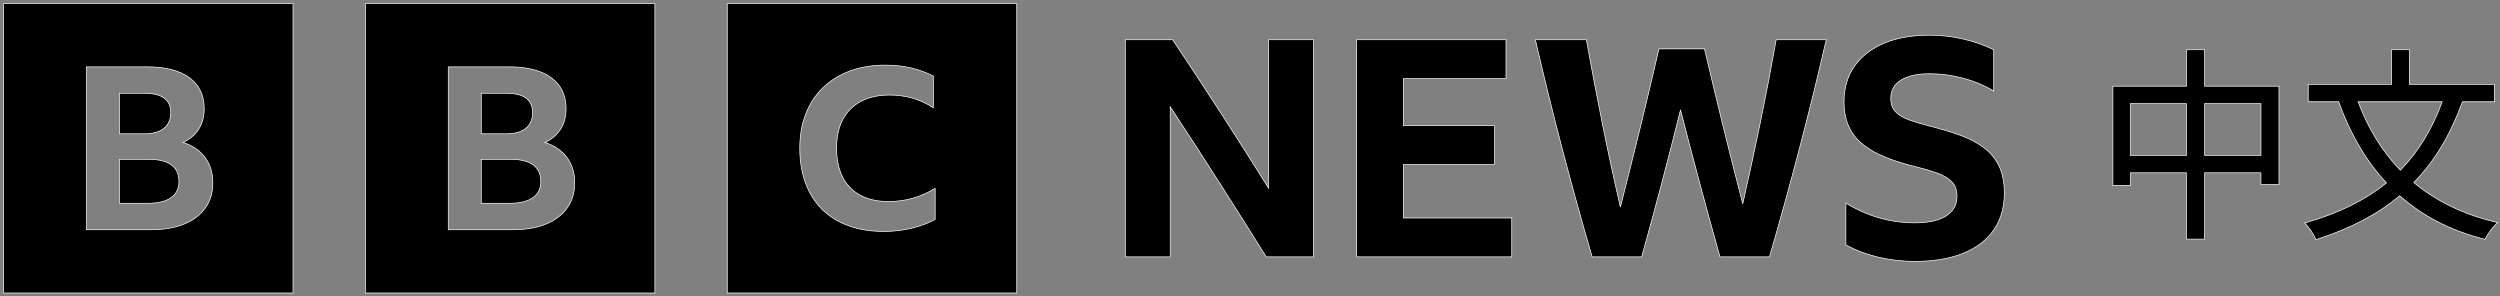
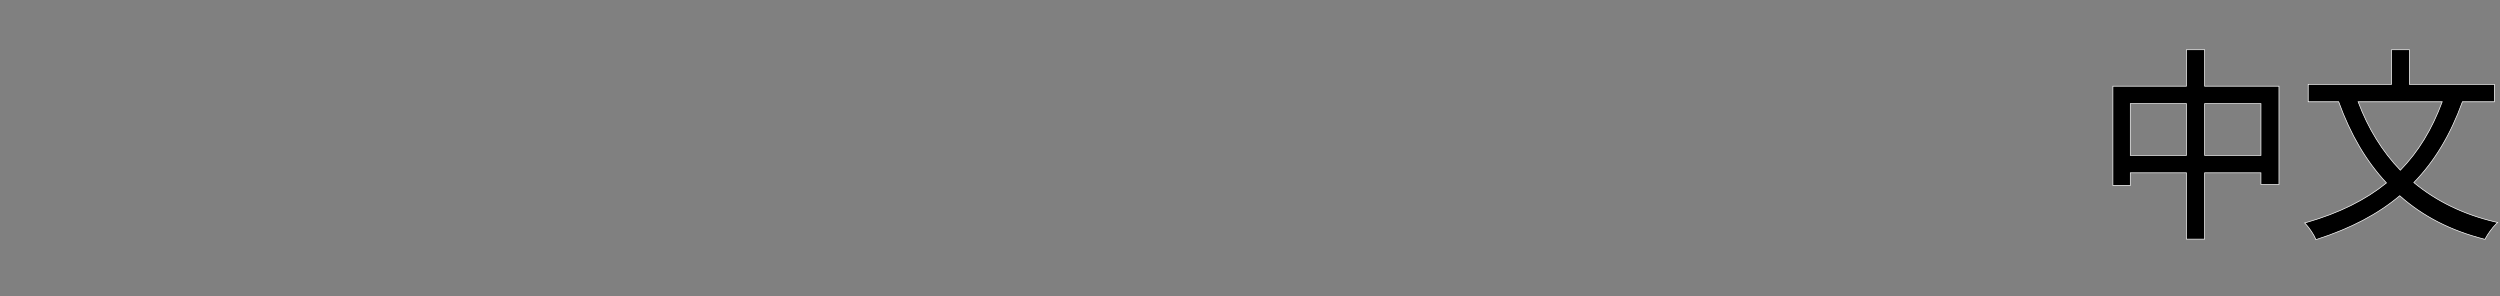
<svg xmlns="http://www.w3.org/2000/svg" viewBox="0 0 1224 145" fill="none">
  <rect x="0" y="0" width="1224" height="145" fill="#808080" stroke="none" />
-   <path fill-rule="evenodd" clip-rule="evenodd" d="M619.928 125.75C612.157 113.299 604.327 100.885 596.438 88.508C588.707 76.377 580.877 64.311 572.948 52.308V125.75H550.945V19.452H574.137C582.139 31.405 590.044 43.423 597.851 55.504C605.702 67.659 613.457 79.875 621.117 92.151V19.452H643.12V125.75H619.928ZM664.187 19.452H737.332V38.482H687.082V61.526H731.682V80.555H687.082V106.721H740.157V125.751H664.187V19.452ZM842.1 125.75C838.735 113.777 835.44 101.784 832.215 89.772C828.998 77.799 825.85 65.806 822.774 53.795C819.795 65.811 816.722 77.804 813.556 89.772C810.377 101.79 807.107 113.783 803.745 125.75H779.51C774.418 108.274 769.561 90.729 764.94 73.122C760.281 55.382 755.872 37.492 751.71 19.452H776.685C779.167 33.256 781.794 47.033 784.565 60.782C787.294 74.352 790.218 87.882 793.336 101.368C799.945 75.627 806.239 49.807 812.217 23.912H834.517C840.458 49.26 846.702 74.535 853.25 99.733C856.26 86.482 859.134 73.2 861.873 59.89C864.64 46.448 867.217 32.967 869.603 19.452H894.134C889.992 37.407 885.581 55.299 880.903 73.122C876.281 90.729 871.424 108.273 866.333 125.75H842.1ZM937.471 127.98C931.621 127.98 925.849 127.335 920.151 126.048C914.429 124.753 908.905 122.703 903.723 119.952V99.436C914.327 105.88 925.577 109.099 937.471 109.099C944.211 109.099 949.339 107.961 952.858 105.68C956.375 103.4 958.136 100.23 958.136 96.165C958.136 93.095 957.268 90.69 955.534 88.955C953.799 87.222 951.494 85.833 948.621 84.792C945.745 83.752 942.526 82.785 938.958 81.893C933.108 80.506 927.956 78.919 923.496 77.136C919.036 75.352 915.268 73.247 912.197 70.817C909.124 68.39 906.794 65.465 905.21 62.046C903.623 58.626 902.831 54.538 902.831 49.781C902.831 43.041 904.541 37.244 907.961 32.386C911.38 27.531 916.211 23.789 922.456 21.161C928.7 18.537 936.133 17.222 944.756 17.222C950.406 17.222 955.956 17.868 961.406 19.155C966.856 20.444 971.763 22.179 976.126 24.358V44.578C971.763 41.901 966.833 39.82 961.333 38.333C955.832 36.846 950.306 36.103 944.756 36.103C938.709 36.103 934.026 37.143 930.706 39.225C927.386 41.306 925.726 44.28 925.726 48.145C925.726 50.921 926.518 53.125 928.105 54.761C929.689 56.396 931.945 57.734 934.87 58.775C937.792 59.815 941.237 60.833 945.202 61.822C950.257 63.112 954.962 64.524 959.326 66.06C963.686 67.597 967.526 69.553 970.847 71.932C974.167 74.311 976.743 77.335 978.578 81.001C980.411 84.669 981.328 89.178 981.328 94.53C981.328 101.568 979.593 107.59 976.125 112.593C972.655 117.599 967.651 121.416 961.109 124.04C954.569 126.666 946.689 127.98 937.471 127.98Z" fill="black" stroke="white" stroke-width="0.335" />
-   <path fill-rule="evenodd" clip-rule="evenodd" d="M1.733 1.732V143.465H143.465V1.732H1.733ZM100.571 101.756C98.149 105.176 94.699 107.816 90.219 109.673C85.737 111.532 80.354 112.461 74.066 112.461H42.303V32.736H72.223C81.04 32.736 87.869 34.503 92.712 38.033C97.552 41.564 99.975 46.637 99.975 53.253C99.975 57.043 99.108 60.333 97.373 63.121C95.639 65.908 93.073 68.121 89.676 69.755C94.374 71.316 97.97 73.788 100.463 77.17C102.956 80.553 104.203 84.66 104.203 89.491C104.203 94.249 102.992 98.338 100.571 101.756ZM80.3 62.786C82.503 60.966 83.606 58.42 83.606 55.148C83.606 48.831 79.305 45.671 70.706 45.671H58.456V65.518H70.706C74.896 65.518 78.094 64.608 80.3 62.786ZM72.765 78.006H58.456V99.526H72.549C77.389 99.526 81.113 98.616 83.714 96.795C86.316 94.974 87.617 92.354 87.617 88.934C87.617 81.649 82.666 78.006 72.765 78.006ZM178.898 1.732V143.465H320.63V1.732H178.898ZM277.737 101.756C275.315 105.176 271.864 107.816 267.384 109.673C262.902 111.532 257.519 112.461 251.232 112.461H219.469V32.736H249.389C258.205 32.736 265.035 34.503 269.877 38.032C274.718 41.564 277.141 46.637 277.141 53.252C277.141 57.044 276.273 60.333 274.539 63.121C272.804 65.908 270.238 68.121 266.842 69.755C271.539 71.315 275.135 73.788 277.628 77.17C280.122 80.553 281.368 84.66 281.368 89.491C281.368 94.249 280.158 98.338 277.737 101.756ZM257.465 62.786C259.669 60.966 260.772 58.42 260.772 55.148C260.772 48.831 256.47 45.671 247.871 45.671H235.621V65.518H247.871C252.061 65.518 255.26 64.608 257.465 62.786ZM249.931 78.006H235.621V99.526H249.714C254.555 99.526 258.278 98.616 260.88 96.794C263.481 94.974 264.782 92.354 264.782 88.934C264.782 81.649 259.832 78.006 249.931 78.006ZM356.063 143.465H497.796V1.732H356.063V143.465ZM457.857 107.408C454.554 109.23 450.729 110.669 446.379 111.724C442.027 112.78 437.449 113.31 432.649 113.31C426.272 113.31 420.533 112.38 415.432 110.523C410.33 108.665 406.017 105.987 402.492 102.49C398.964 98.992 396.264 94.713 394.389 89.648C392.514 84.585 391.576 78.882 391.576 72.543C391.576 66.351 392.55 60.759 394.502 55.767C396.452 50.777 399.265 46.496 402.942 42.925C406.616 39.356 411.024 36.624 416.164 34.728C421.302 32.835 427.06 31.887 433.437 31.887C437.863 31.887 442.046 32.343 445.985 33.253C449.923 34.165 453.58 35.493 456.956 37.243V52.761C453.87 50.718 450.494 49.152 446.941 48.117C443.341 47.061 439.551 46.532 435.576 46.532C430.099 46.532 425.428 47.553 421.566 49.592C417.701 51.632 414.738 54.584 412.676 58.445C410.611 62.308 409.581 67.007 409.581 72.543C409.581 78.082 410.574 82.8 412.563 86.697C414.55 90.595 417.439 93.565 421.228 95.604C425.016 97.644 429.611 98.664 435.013 98.664C443.265 98.664 450.879 96.516 457.857 92.216V107.408Z" fill="black" stroke="white" stroke-width="0.335" />
  <path fill-rule="evenodd" clip-rule="evenodd" d="M1043 84.608H1070.47V117.085H1079.39V84.608H1106.95V90.321H1115.78V42.198H1079.39V24.35H1070.47V42.197H1034.47V90.823H1043V84.607V84.608ZM1070.47 50.721V76.085H1043V50.721H1070.47ZM1106.96 50.721V76.085H1079.39V50.721H1106.95H1106.96ZM1128.38 109.165L1129.06 109.885C1130.63 111.555 1132.99 115.113 1133.65 116.805L1133.85 117.336L1134.4 117.161C1151.02 111.788 1164.28 104.808 1174.9 95.833C1186.21 105.888 1199.71 112.835 1216.17 117.066L1216.63 117.186L1216.85 116.761C1217.9 114.758 1220.29 111.368 1222.04 109.704L1222.85 108.934L1221.77 108.679C1206.31 105.054 1192.87 98.559 1181.81 89.371C1191.92 79.026 1199.71 66.077 1205.61 49.821H1221.23V41.291H1179.62V24.351H1170.9V41.291H1130.1V49.821H1145.01C1150.83 65.901 1158.49 78.913 1168.41 89.559C1158.05 97.954 1145.26 104.281 1129.33 108.891L1128.38 109.165ZM1175.21 83.345C1166.39 74.196 1159.43 62.925 1154.53 49.82H1195.71C1190.7 63.36 1183.99 74.34 1175.21 83.345Z" fill="black" stroke="white" stroke-width="0.335" />
</svg>